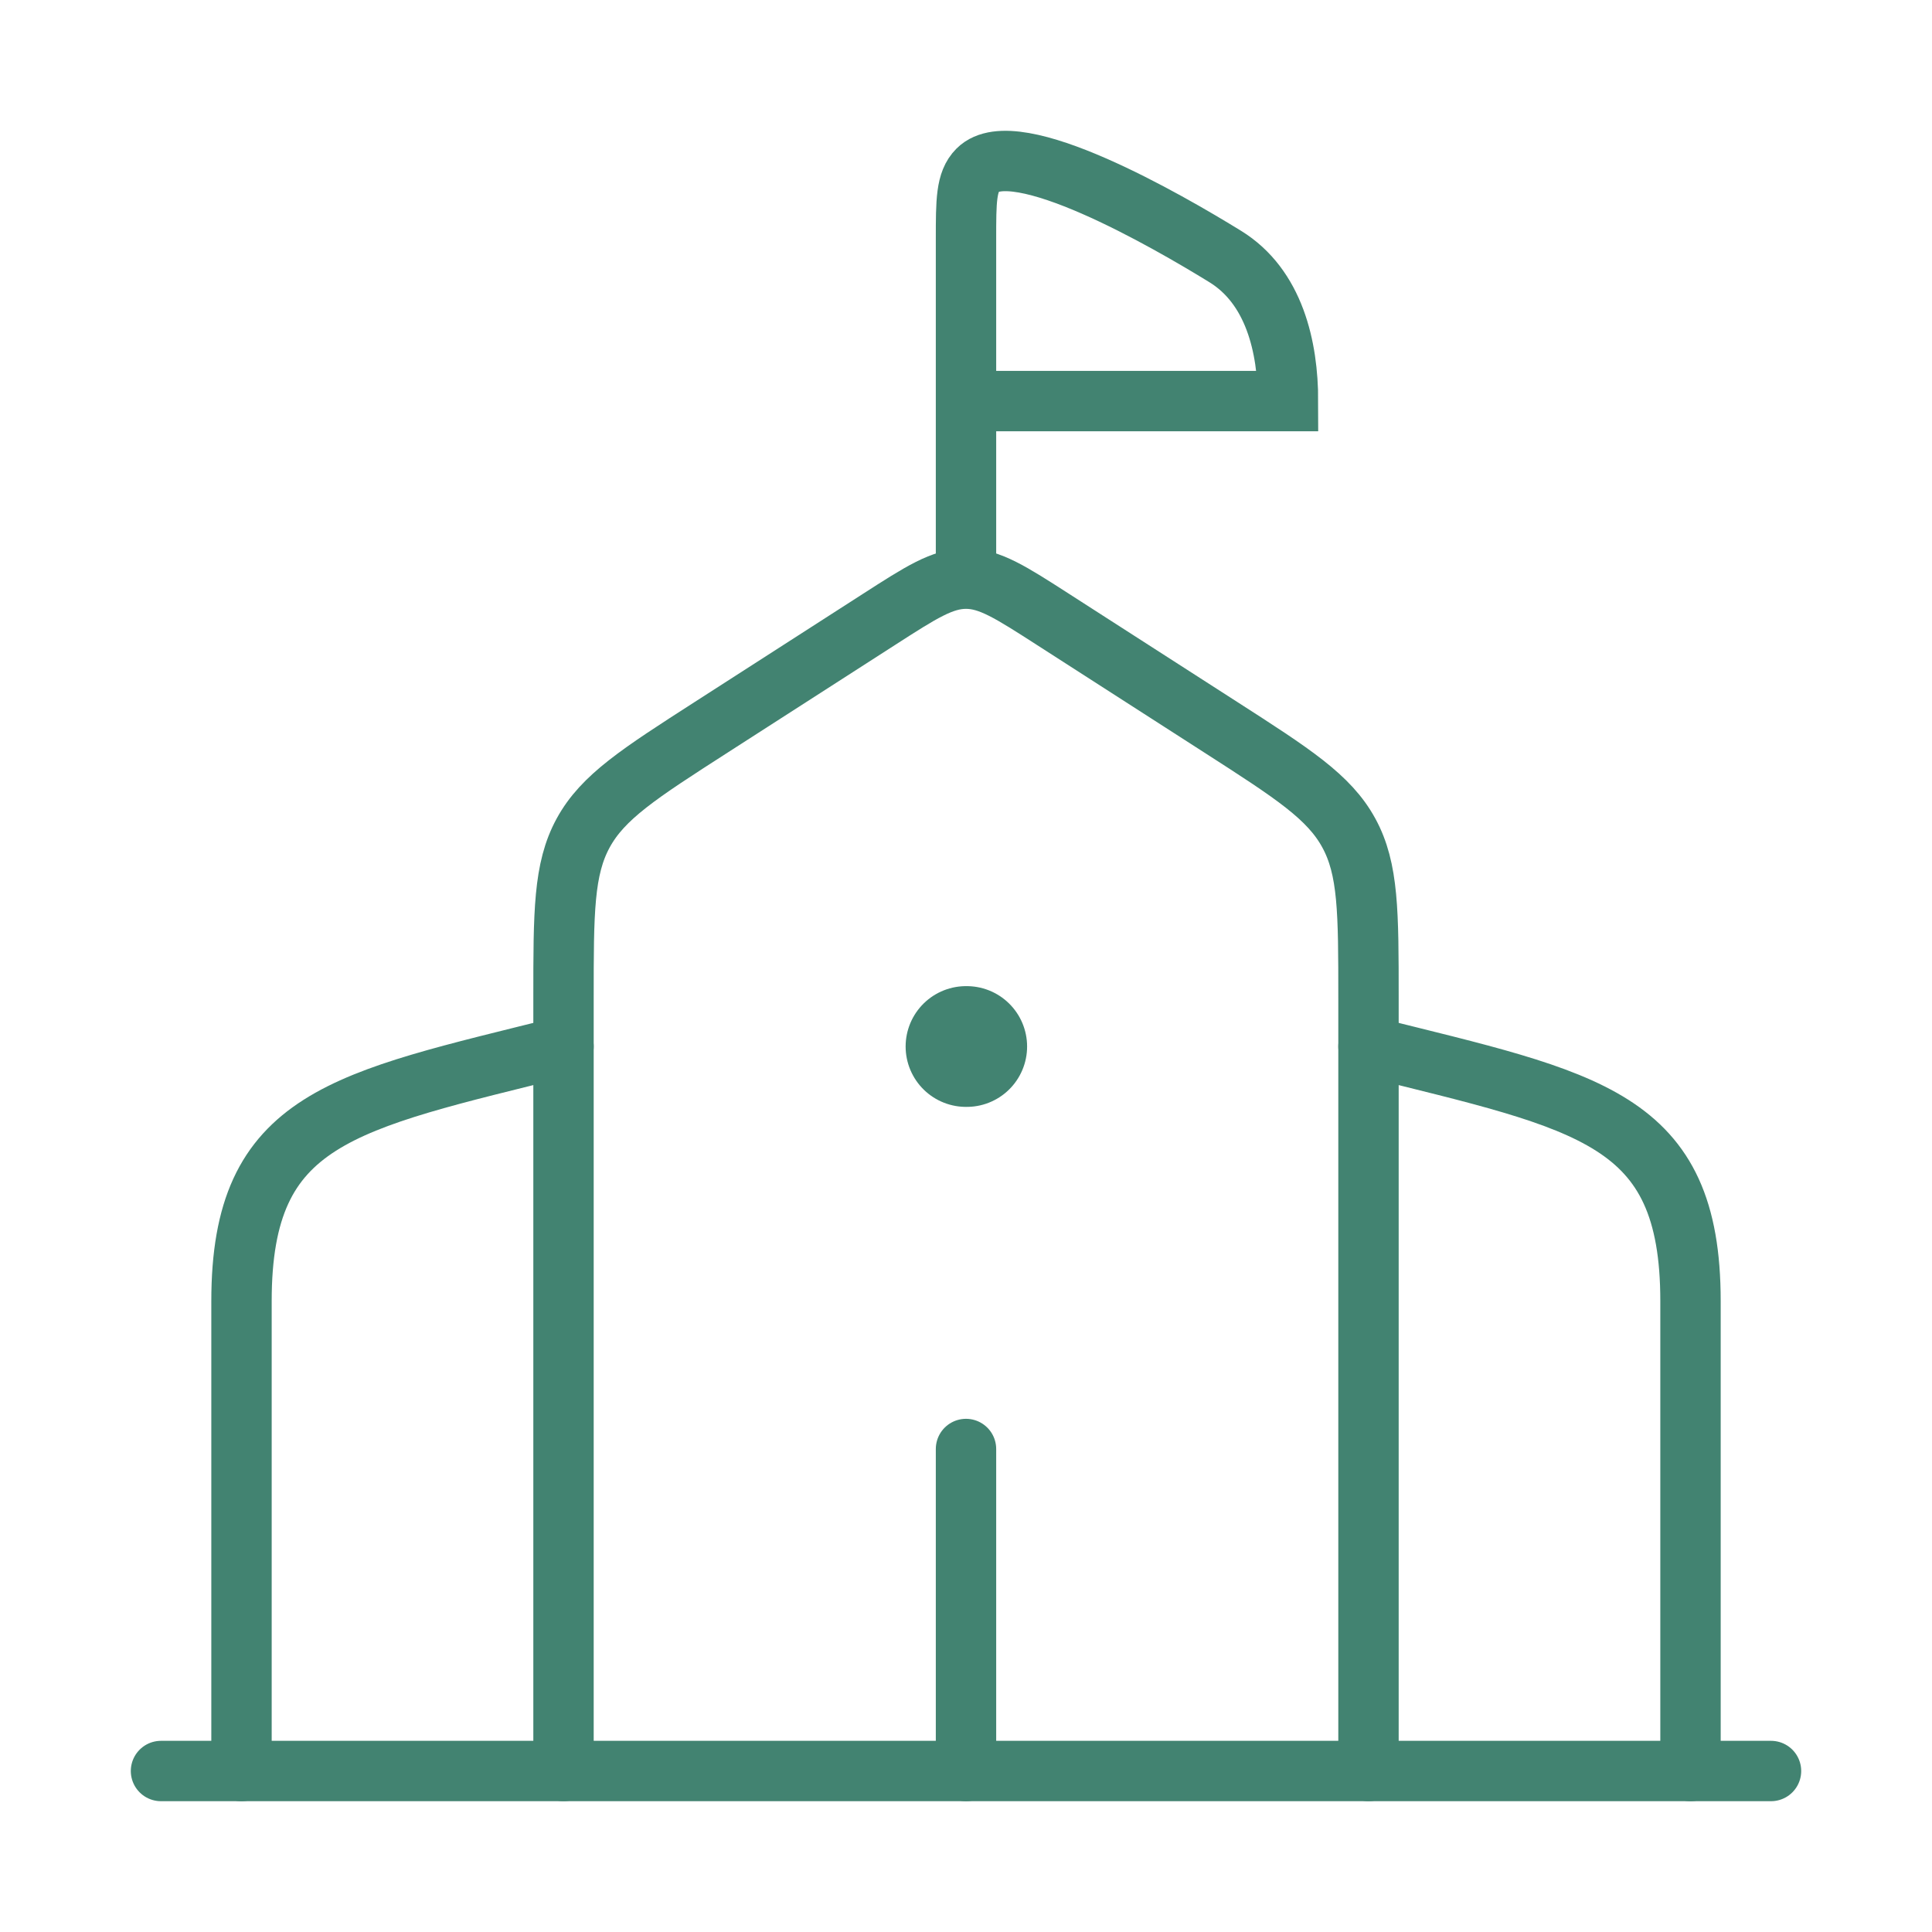
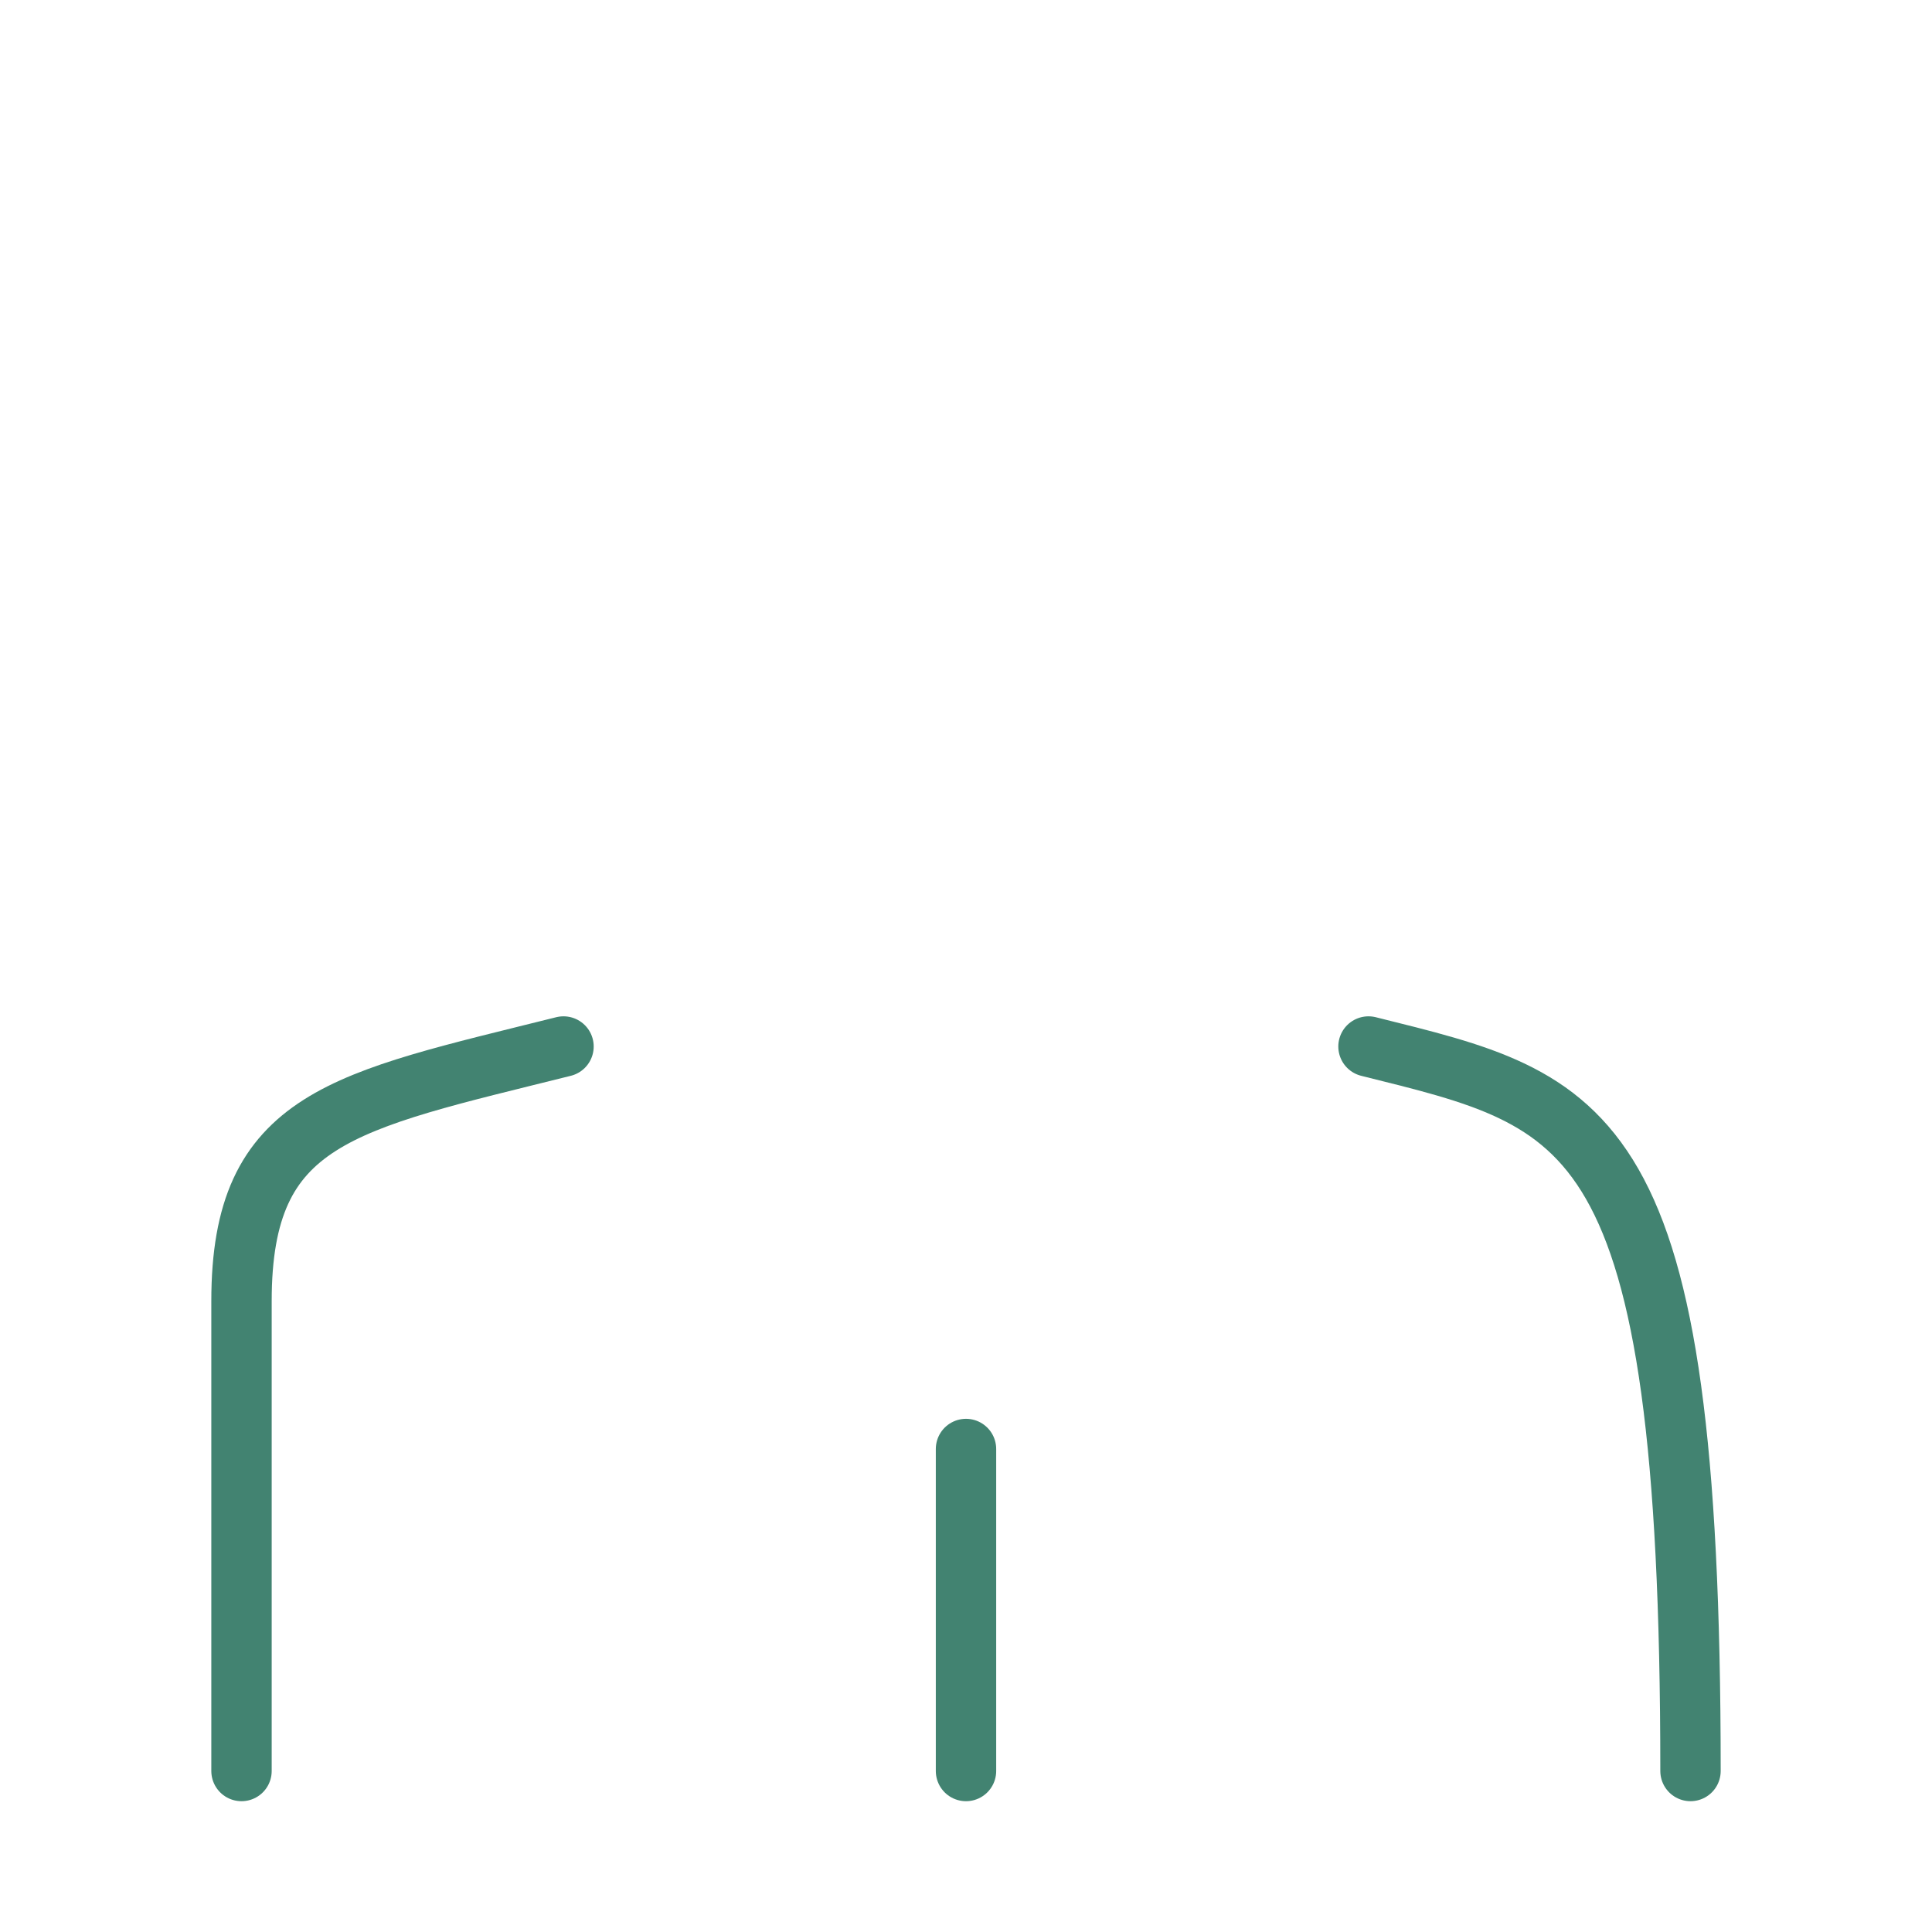
<svg xmlns="http://www.w3.org/2000/svg" width="64" height="64" viewBox="0 0 64 64" fill="none">
-   <path d="M18.667 58.666V33.06C18.667 30.212 18.667 28.788 19.319 27.593C19.971 26.398 21.169 25.628 23.565 24.088L29.116 20.52C30.517 19.619 31.217 19.169 32 19.169C32.783 19.169 33.483 19.619 34.884 20.52L40.435 24.088C42.831 25.628 44.029 26.398 44.681 27.593C45.333 28.788 45.333 30.212 45.333 33.06V58.666" stroke="#428371" stroke-width="2" stroke-linecap="round" strokeLinejoin="round" />
-   <path d="M32 34.667H32.024" stroke="#428371" stroke-width="4" stroke-linecap="round" strokeLinejoin="round" />
-   <path d="M56 58.667V43.1C56 36.989 52.642 36.494 45.333 34.667" stroke="#428371" stroke-width="2" stroke-linecap="round" strokeLinejoin="round" />
+   <path d="M56 58.667C56 36.989 52.642 36.494 45.333 34.667" stroke="#428371" stroke-width="2" stroke-linecap="round" strokeLinejoin="round" />
  <path d="M8 58.667V43.1C8 36.989 11.358 36.494 18.667 34.667" stroke="#428371" stroke-width="2" stroke-linecap="round" strokeLinejoin="round" />
-   <path d="M5.333 58.667H58.667" stroke="#428371" stroke-width="2" stroke-linecap="round" strokeLinejoin="round" />
  <path d="M32 58.667V48" stroke="#428371" stroke-width="2" stroke-linecap="round" />
-   <path d="M32 18.666V13.286M32 13.286V7.921C32 6.656 32 6.024 32.39 5.631C33.616 4.398 38.667 7.314 40.587 8.497C42.209 9.496 42.667 11.491 42.667 13.286H32Z" stroke="#428371" stroke-width="2" stroke-linecap="round" strokeLinejoin="round" />
</svg>